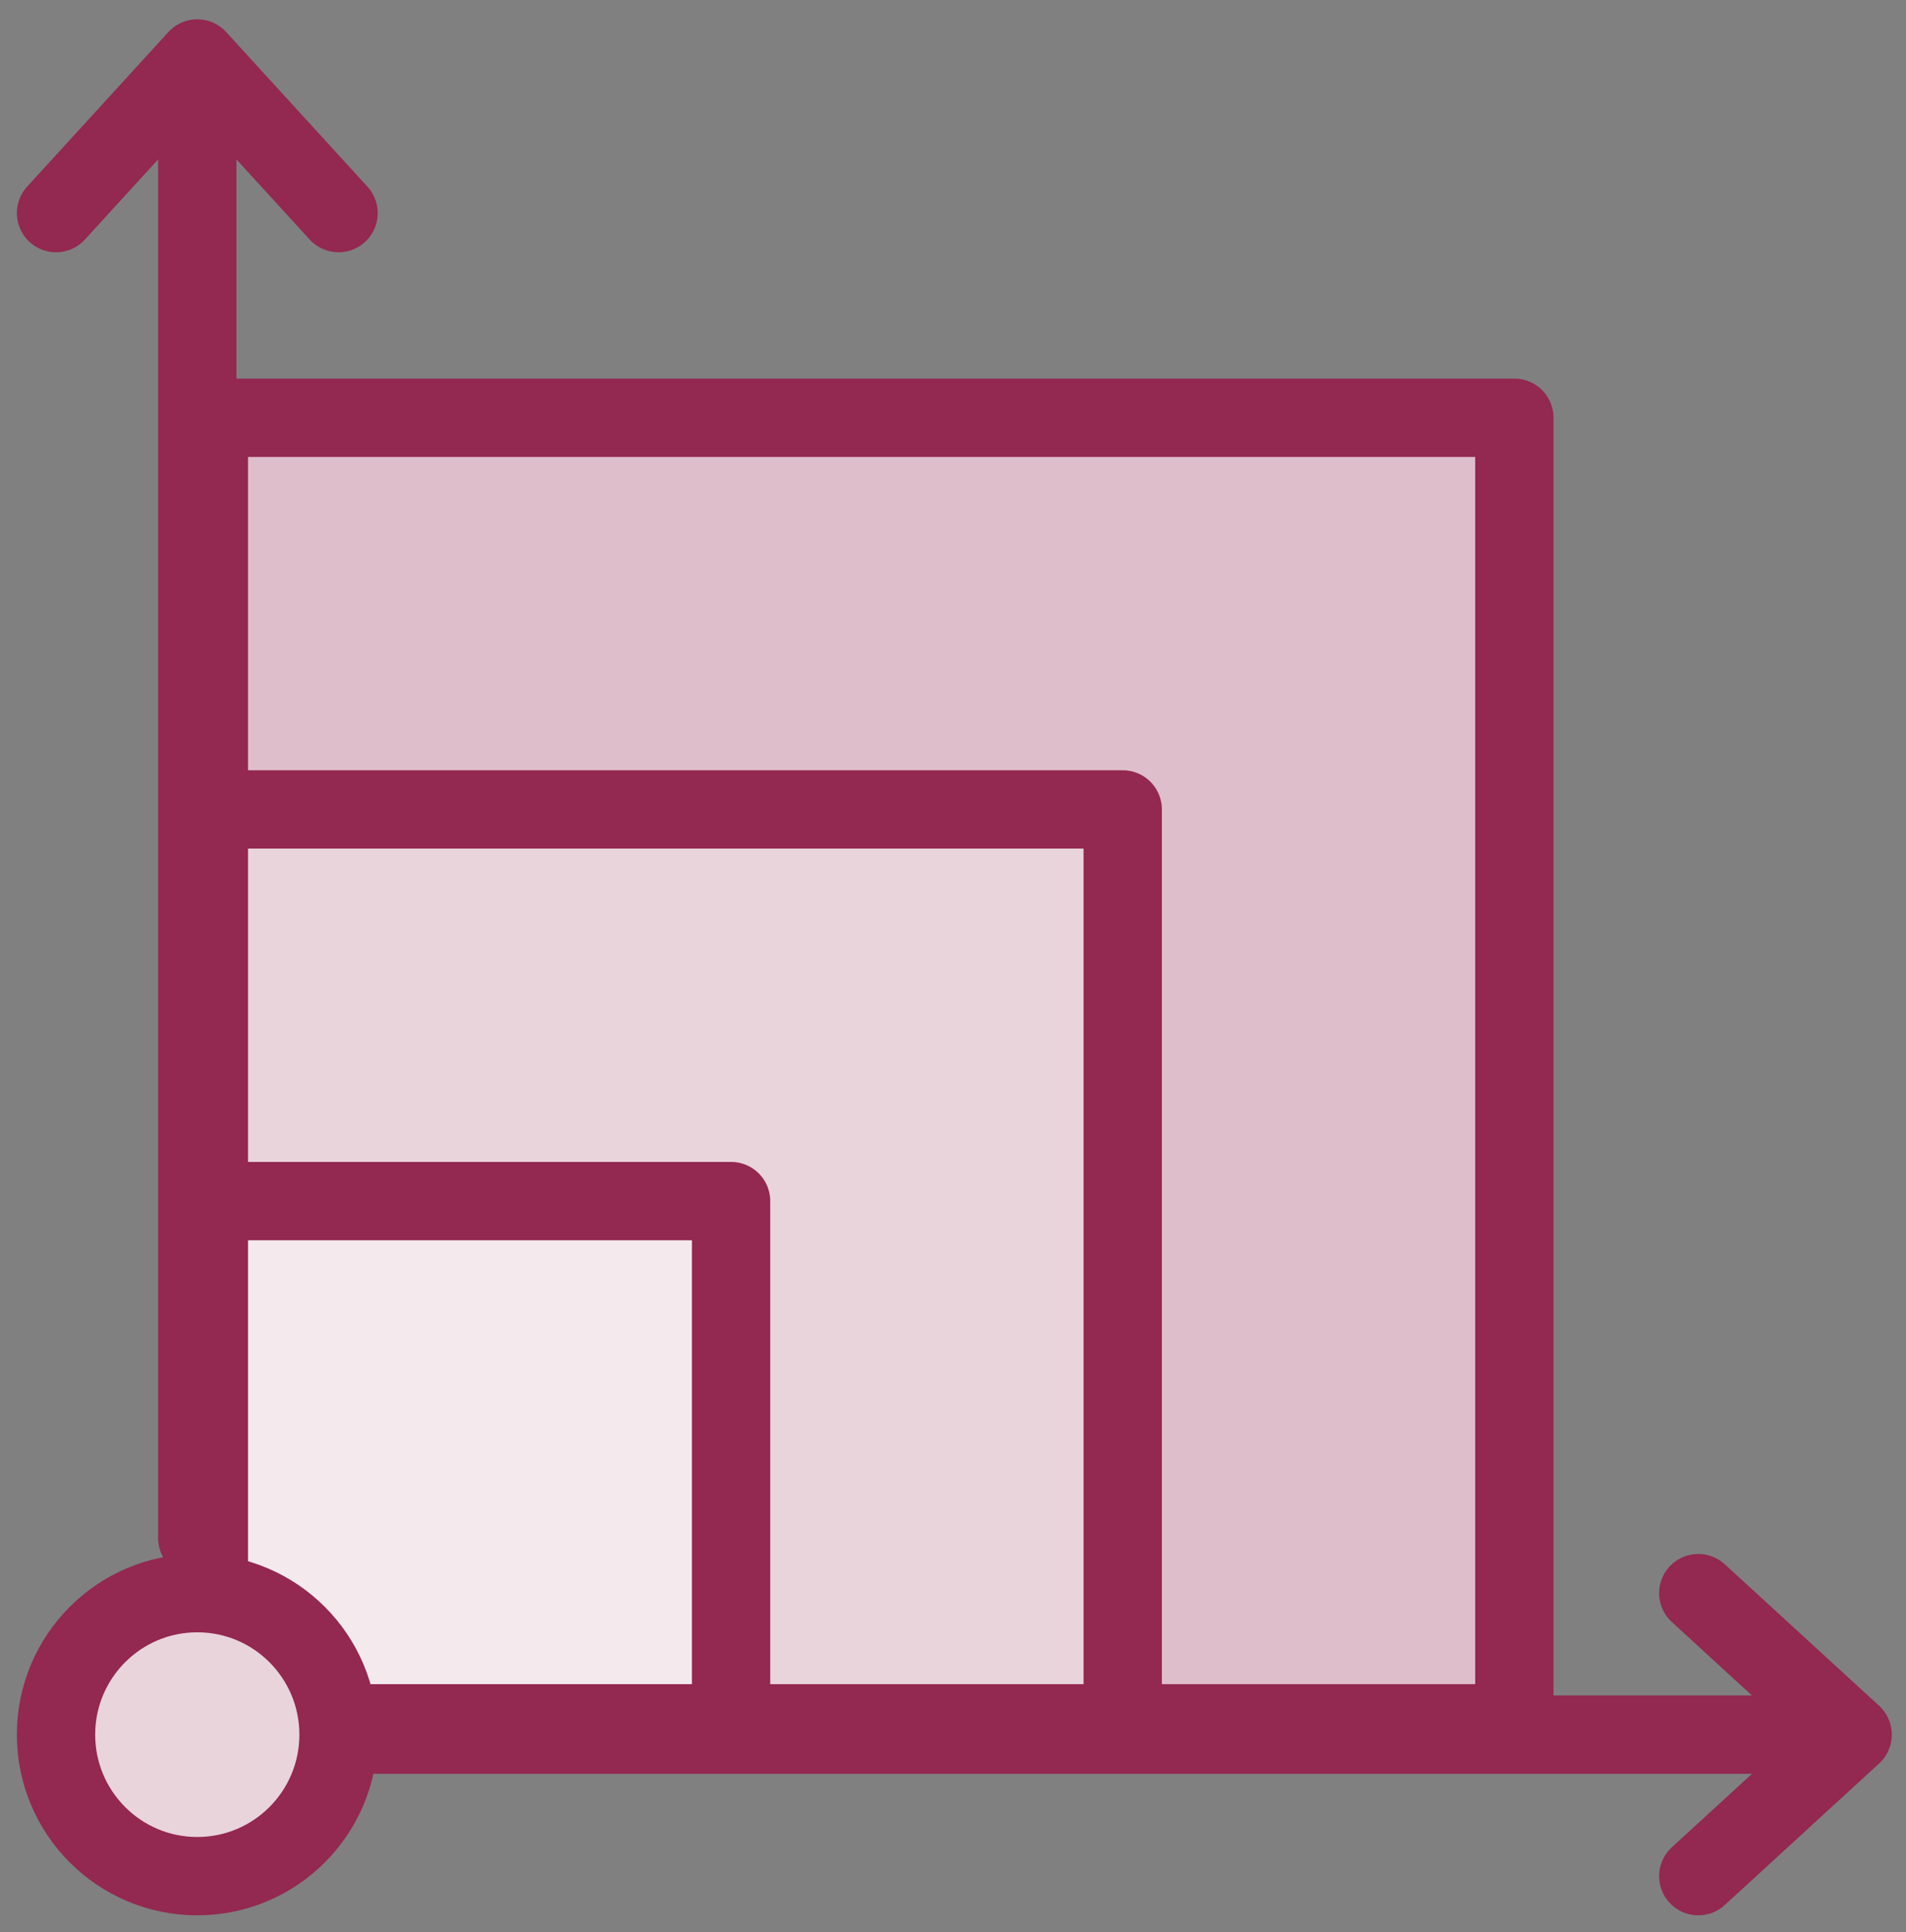
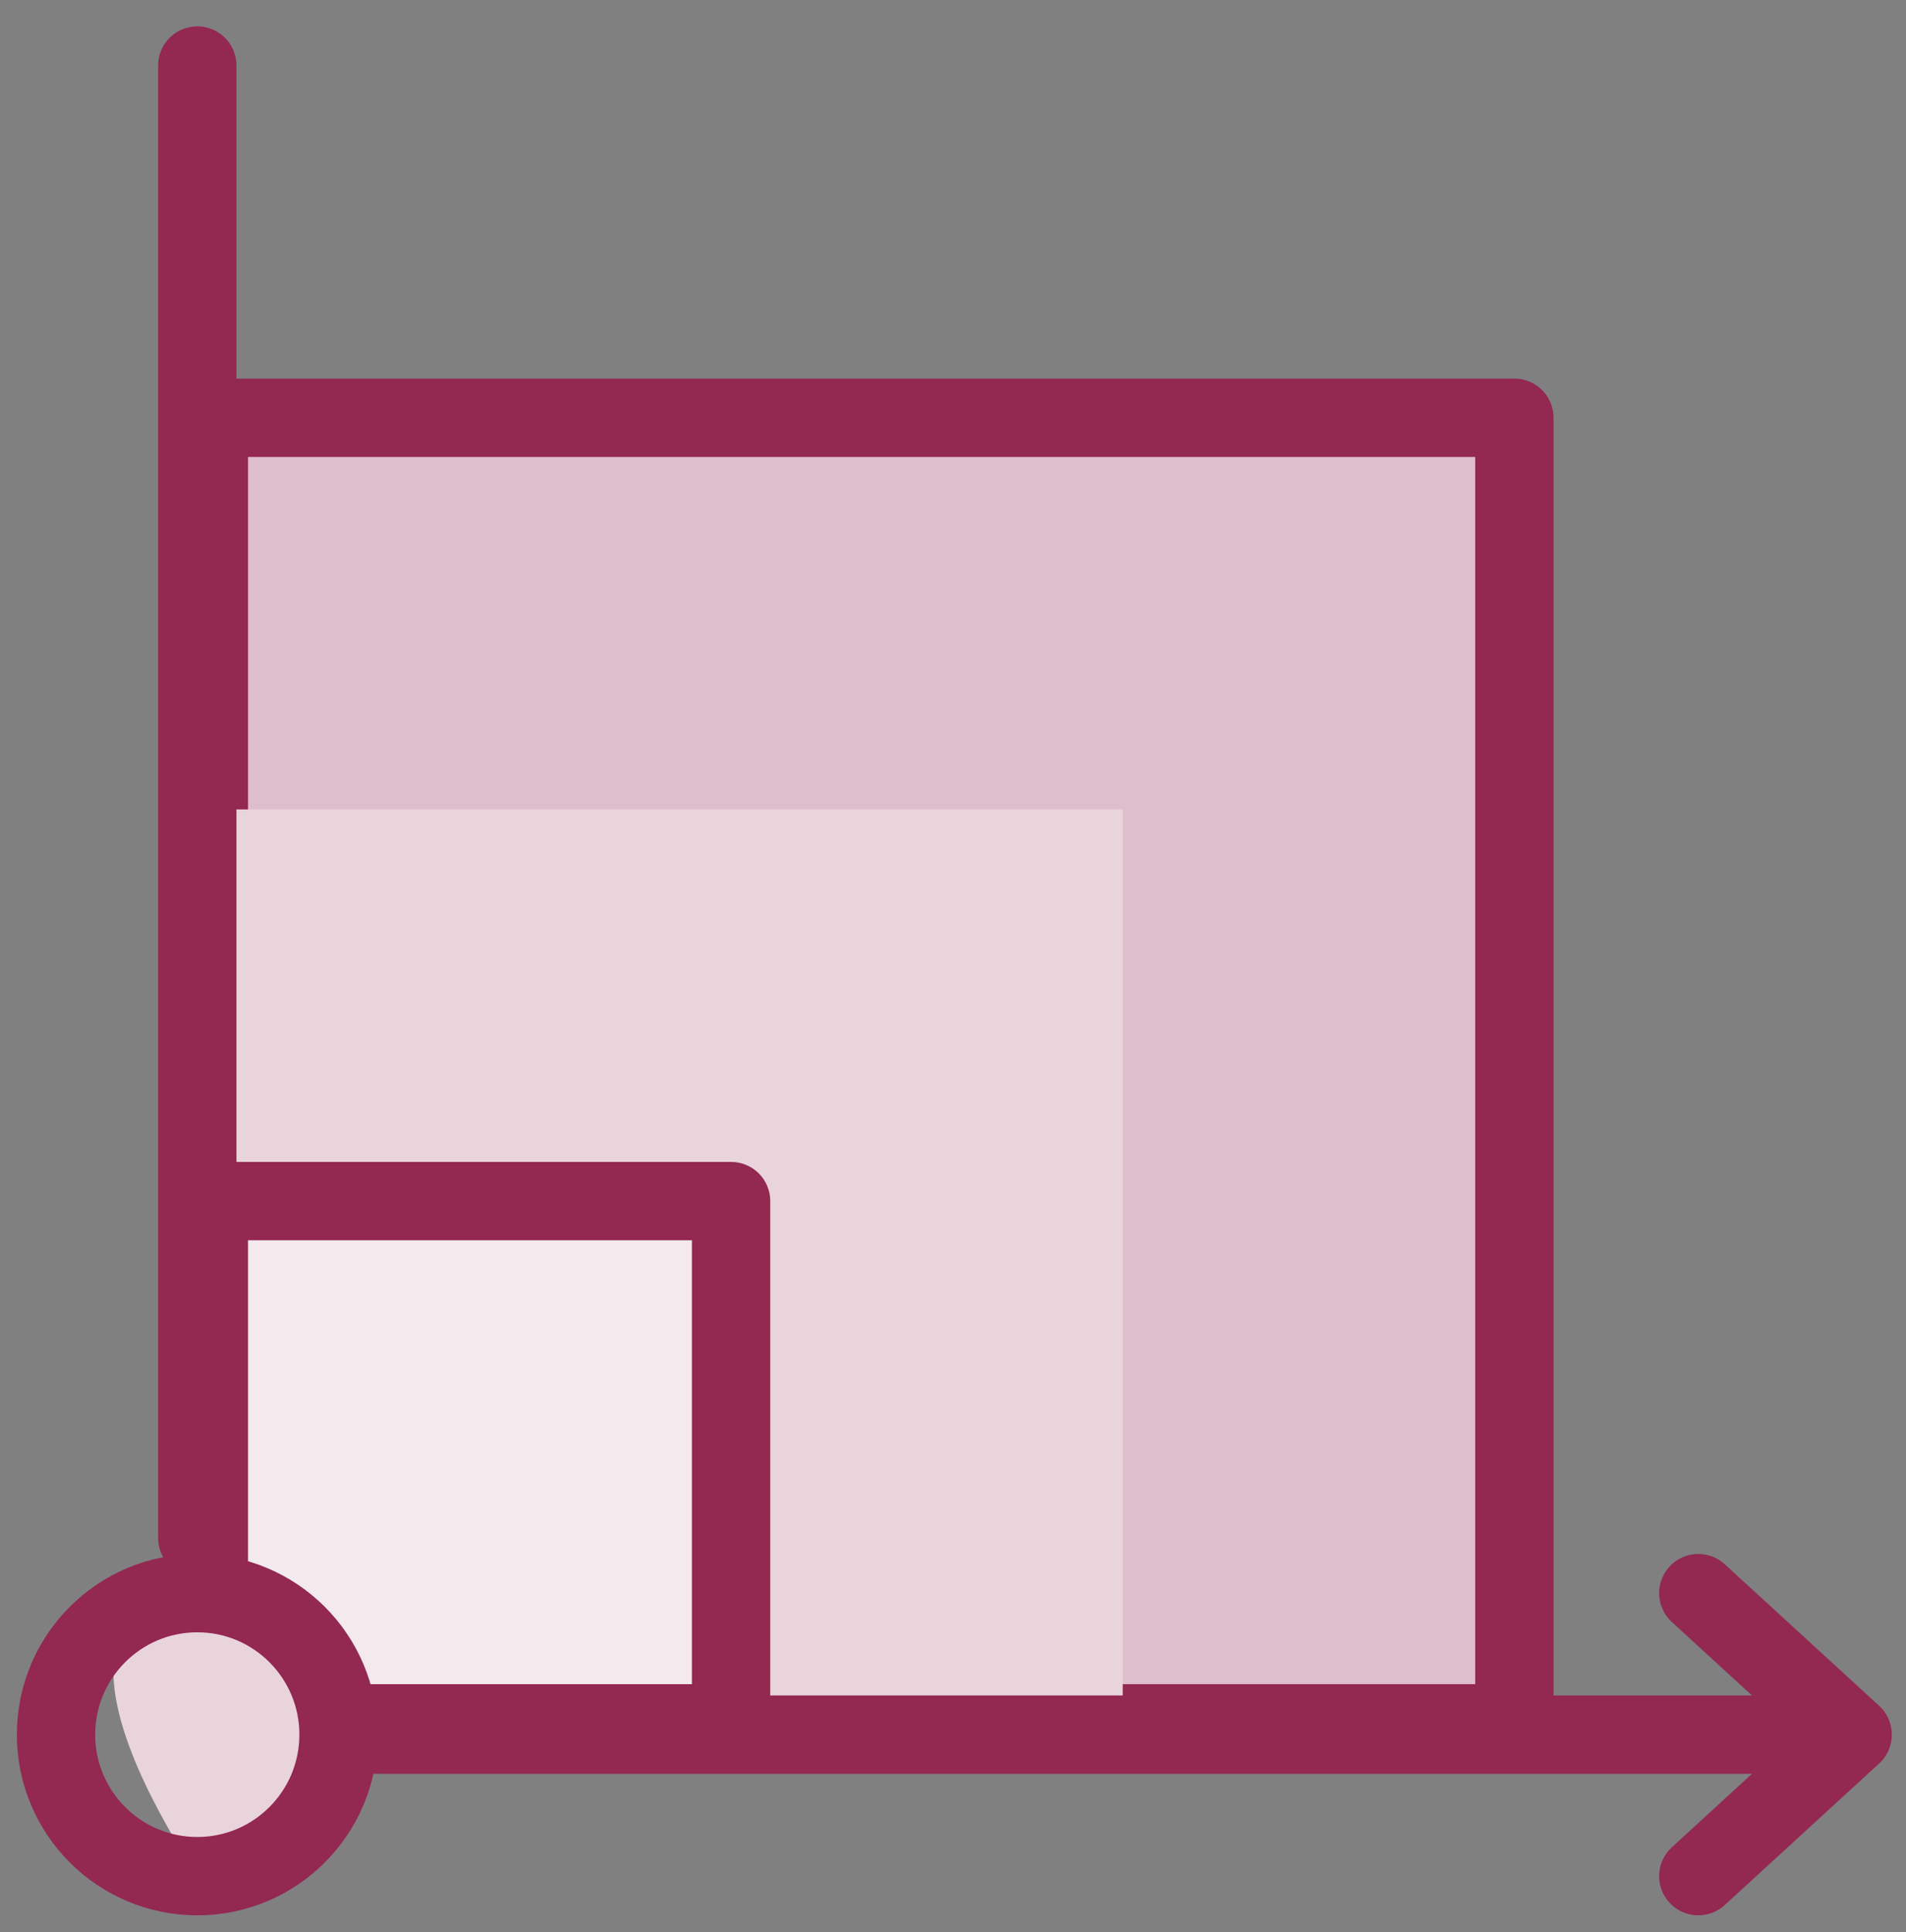
<svg xmlns="http://www.w3.org/2000/svg" xmlns:xlink="http://www.w3.org/1999/xlink" width="73px" height="74px" viewBox="0 0 73 74" version="1.1">
  <rect x="0" y="0" width="73" height="74" fill="#808080" stroke="none" />
  <title>833FD55B-D5C7-4D56-83FC-468DAF781B3E</title>
  <desc>Created with sketchtool.</desc>
  <defs>
    <rect id="path-1" x="0" y="0" width="77" height="77" />
  </defs>
  <g id="Design-V2.0" stroke="none" stroke-width="1" fill="none" fill-rule="evenodd">
    <g id="1.0-Homepage-V2.0" transform="translate(-827, -4418)">
      <g id="/assets/icons/scale" transform="translate(826, 4416)">
        <mask id="mask-2" fill="white">
          <use xlink:href="#path-1" />
        </mask>
        <g id="Mask" />
        <g id="Group-20" mask="url(#mask-2)">
          <g transform="translate(3, 4)">
            <polygon id="Fill-1" stroke="none" fill="#DFBECB" fill-rule="evenodd" points="6 64 56 64 56 14 6 14" />
            <polygon id="Stroke-2" stroke="#932851" stroke-width="3" fill="none" stroke-linecap="round" stroke-linejoin="round" points="6 64 56 64 56 14 6 14" />
            <polygon id="Fill-3" stroke="none" fill="#E9D4DC" fill-rule="evenodd" points="6 64 41 64 41 29 6 29" />
-             <polygon id="Stroke-4" stroke="#932851" stroke-width="3" fill="none" stroke-linecap="round" stroke-linejoin="round" points="6 64 41 64 41 29 6 29" />
            <polygon id="Fill-5" stroke="none" fill="#F4EAEE" fill-rule="evenodd" points="6 64 26 64 26 44 6 44" />
            <polygon id="Stroke-6" stroke="#932851" stroke-width="3" fill="none" stroke-linecap="round" stroke-linejoin="round" points="6 64 26 64 26 44 6 44" />
            <g id="Group-19" stroke="none" stroke-width="1" fill="none" fill-rule="evenodd">
              <polyline id="Stroke-7" stroke="#932851" stroke-width="3" stroke-linecap="round" stroke-linejoin="round" points="63.045 69.854 68.956 64.434 63.045 59.015" />
-               <polyline id="Stroke-9" stroke="#932851" stroke-width="3" stroke-linecap="round" stroke-linejoin="round" points="10.966 6.161 5.556 0.24 0.146 6.161" />
              <line x1="5.556" y1="0.51" x2="5.556" y2="56.903" id="Stroke-11" stroke="#932851" stroke-width="3" stroke-linecap="round" stroke-linejoin="round" />
              <line x1="12.41" y1="64.434" x2="68.704" y2="64.434" id="Stroke-13" stroke="#932851" stroke-width="3" stroke-linecap="round" stroke-linejoin="round" />
-               <path d="M10.966,64.434 C10.966,67.427 8.544,69.854 5.556,69.854 C2.568,69.854 0.146,67.427 0.146,64.434 C0.146,61.441 2.568,59.015 5.556,59.015 C8.544,59.015 10.966,61.441 10.966,64.434" id="Fill-15" fill="#E9D4DC" />
+               <path d="M10.966,64.434 C10.966,67.427 8.544,69.854 5.556,69.854 C0.146,61.441 2.568,59.015 5.556,59.015 C8.544,59.015 10.966,61.441 10.966,64.434" id="Fill-15" fill="#E9D4DC" />
              <path d="M10.966,64.434 C10.966,67.427 8.544,69.854 5.556,69.854 C2.568,69.854 0.146,67.427 0.146,64.434 C0.146,61.441 2.568,59.015 5.556,59.015 C8.544,59.015 10.966,61.441 10.966,64.434 Z" id="Stroke-17" stroke="#932851" stroke-width="3" stroke-linecap="round" stroke-linejoin="round" />
            </g>
          </g>
        </g>
      </g>
    </g>
  </g>
</svg>